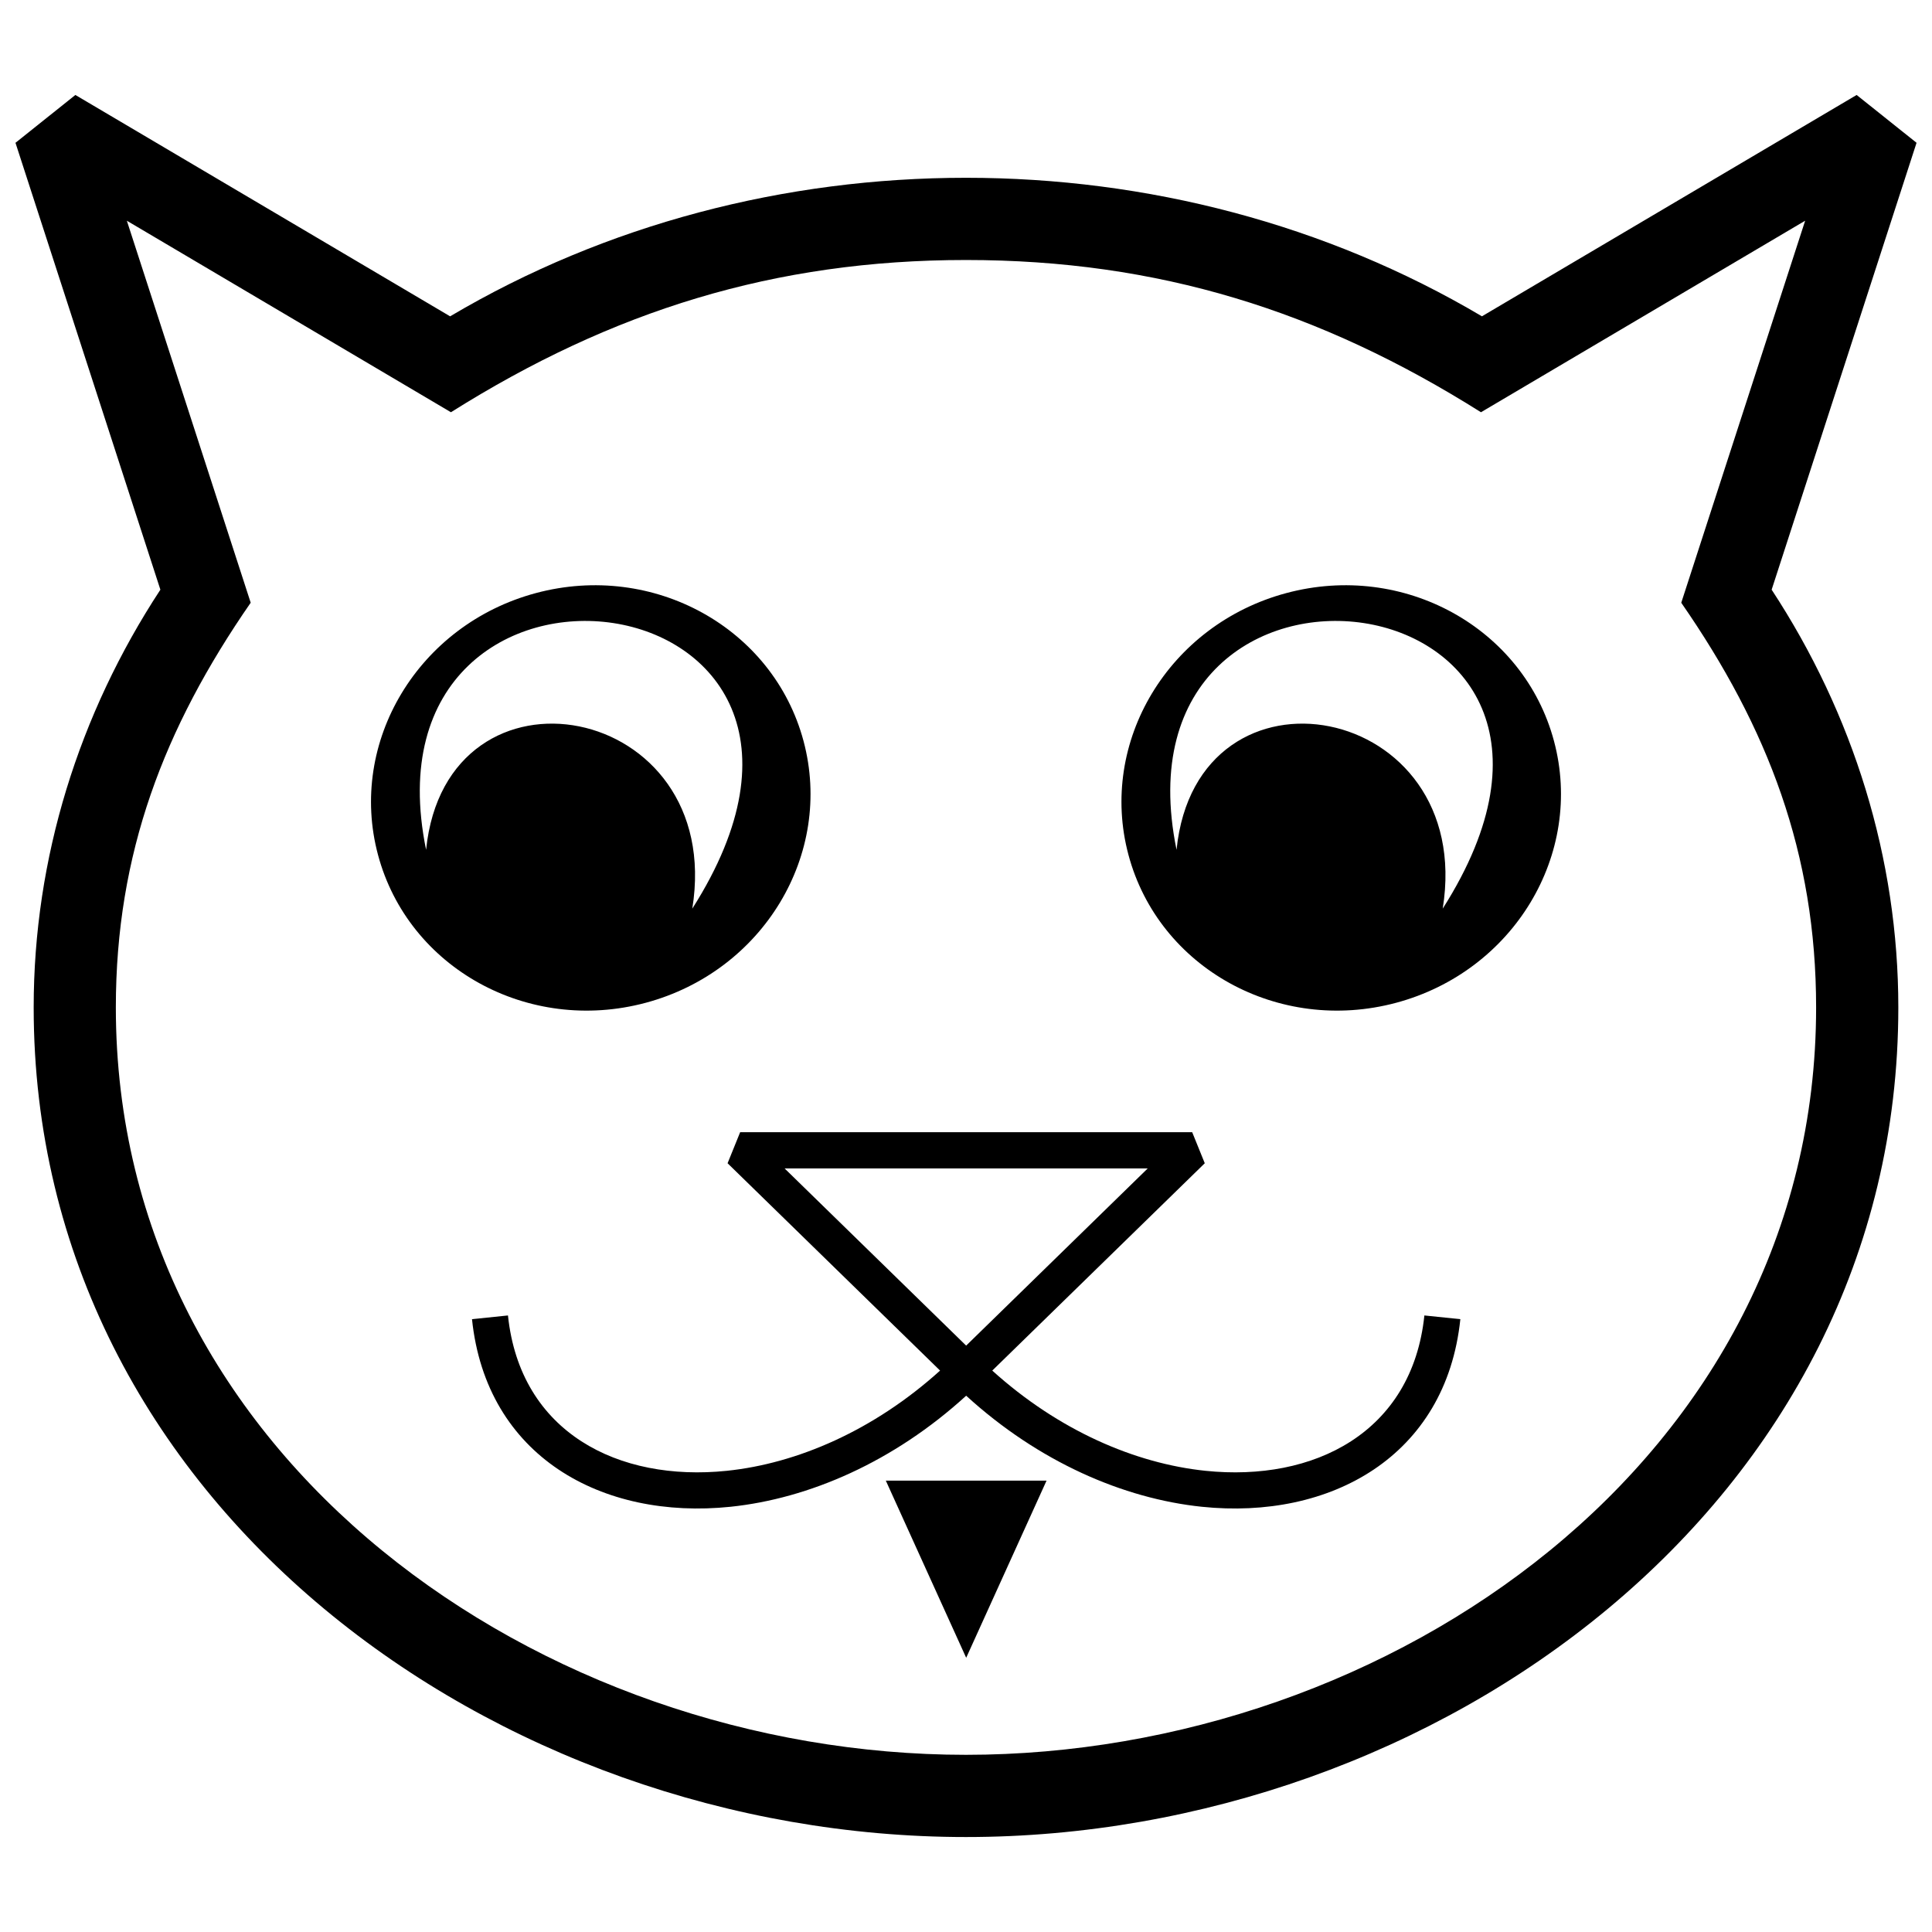
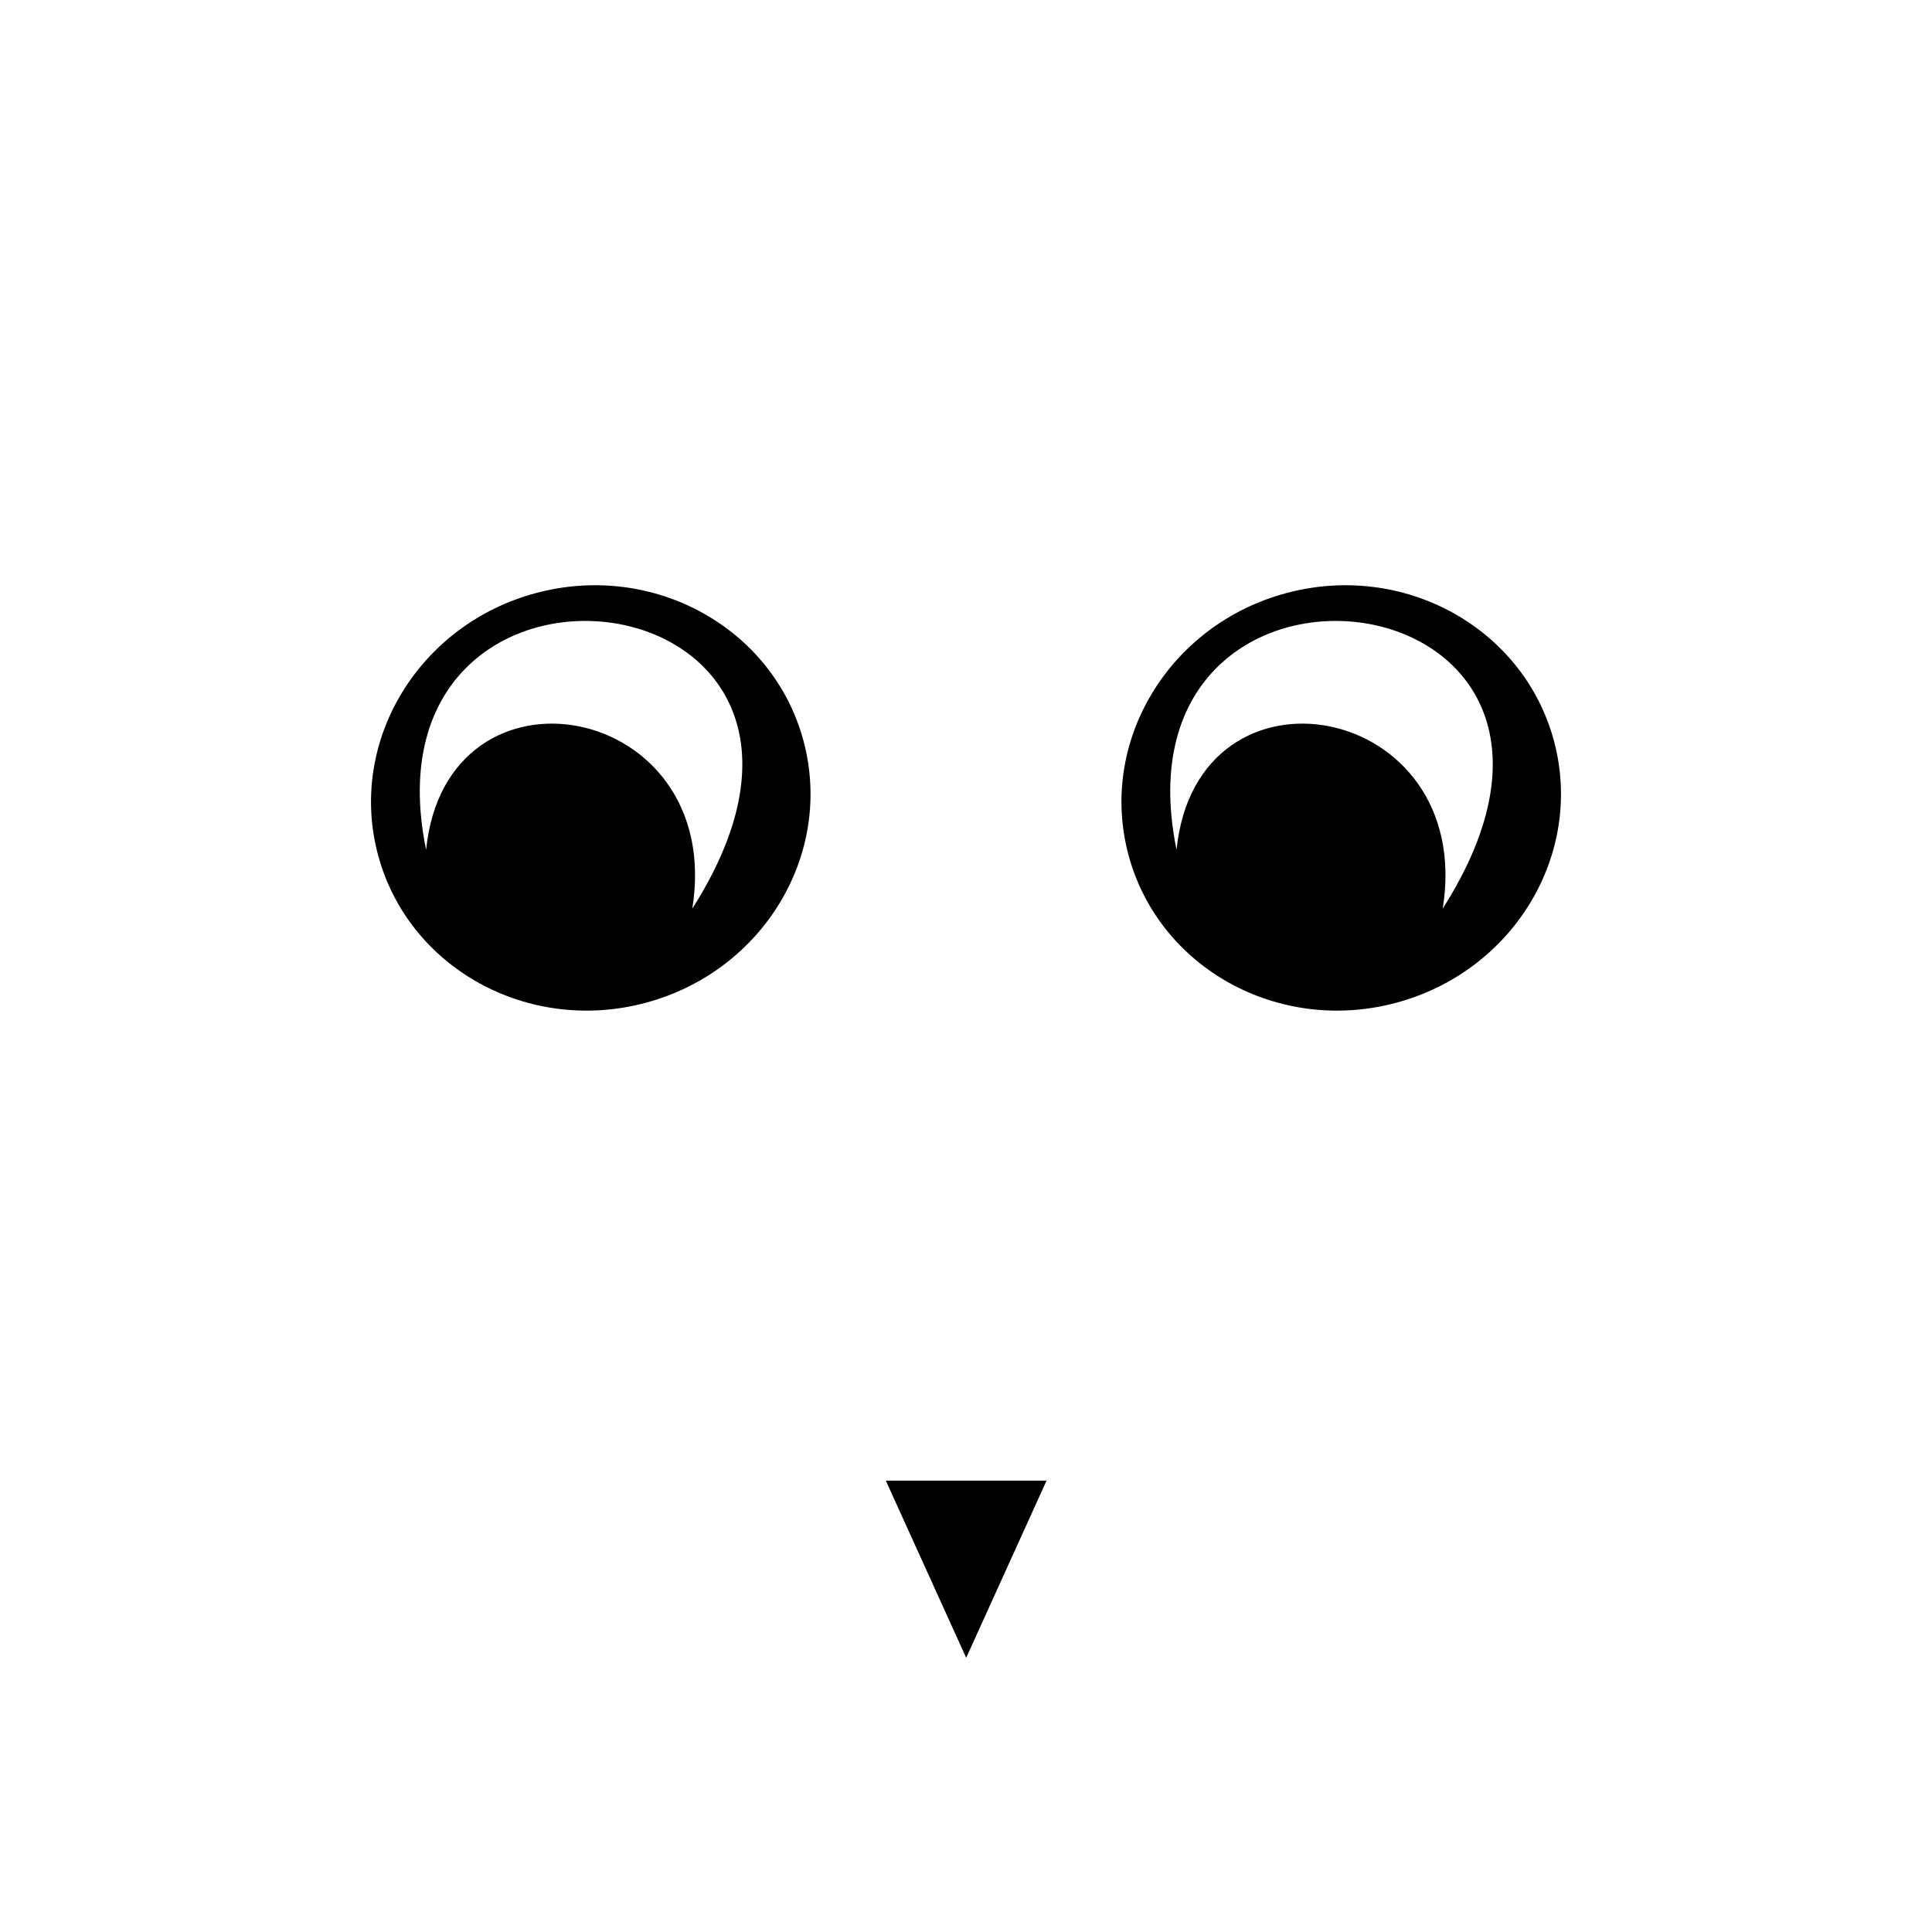
<svg xmlns="http://www.w3.org/2000/svg" width="800px" height="800px" version="1.1" viewBox="144 144 512 512">
  <defs>
    <clipPath id="a">
-       <path d="m148.09 169h503.81v462h-503.81z" />
+       <path d="m148.09 169v462h-503.81z" />
    </clipPath>
  </defs>
  <g clip-path="url(#a)">
    <path d="m536.72 227.83 99.309-58.664 15.875 12.676-38.398 118.43c21.629 32.969 33.57 71.199 33.57 110.7 0 131.77-122.81 219.86-247.08 219.86s-247.07-88.09-247.07-219.86c0-39.523 11.941-77.715 33.578-110.7l-38.402-118.43 15.875-12.676 99.309 58.664c41.301-24.445 88.801-36.715 136.72-36.715 47.898 0 95.445 12.27 136.73 36.715zm85.66-25.336-85.906 50.754c-42.773-26.945-85.66-40.344-136.48-40.344-50.688 0-93.719 13.438-136.49 40.344l-85.887-50.754 32.82 101.23c-23.008 33.242-35.738 66.465-35.738 107.25 0 119.71 113.05 198.07 225.29 198.07 112.24 0 225.3-78.359 225.3-198.07 0-40.738-12.727-74.043-35.738-107.24l32.828-101.23z" />
  </g>
-   <path d="m459.94 444.04 3.336 8.234-56.316 54.945c17.574 15.875 37.84 24.621 56.504 26.559 28.707 2.973 54.766-10.102 58.012-41.168l9.531 0.984c-3.797 36.418-34.496 53.246-68.523 49.715-20.738-2.164-43.176-11.848-62.438-29.43-19.262 17.578-41.699 27.266-62.438 29.43-34.027 3.531-64.73-13.297-68.523-49.715l9.531-0.984c3.246 31.066 29.305 44.141 58.012 41.168 18.66-1.941 38.93-10.688 56.504-26.559l-56.316-54.945 3.336-8.234h119.79zm-59.895 56.559 48.113-46.953h-96.23l48.113 46.953z" />
  <path d="m315.11 409.75c31.133-8.344 49.863-39.41 41.828-69.395s-39.789-47.527-70.922-39.184c-31.133 8.34-49.871 39.41-41.836 69.395 8.035 29.984 39.789 47.527 70.93 39.184zm-58.191-40.543c5.371-53.035 79.379-39.367 70.547 15.59 56.977-89.566-89.273-107.05-70.547-15.59z" fill-rule="evenodd" />
  <path d="m513.98 409.75c31.141-8.344 49.871-39.41 41.836-69.395s-39.789-47.527-70.922-39.184c-31.141 8.34-49.871 39.41-41.836 69.395 8.035 29.984 39.789 47.527 70.922 39.184zm-58.184-40.543c5.371-53.035 79.379-39.367 70.539 15.59 56.984-89.566-89.27-107.05-70.539-15.59z" fill-rule="evenodd" />
  <path d="m400.05 583.33-21.301-46.953h42.602z" />
</svg>